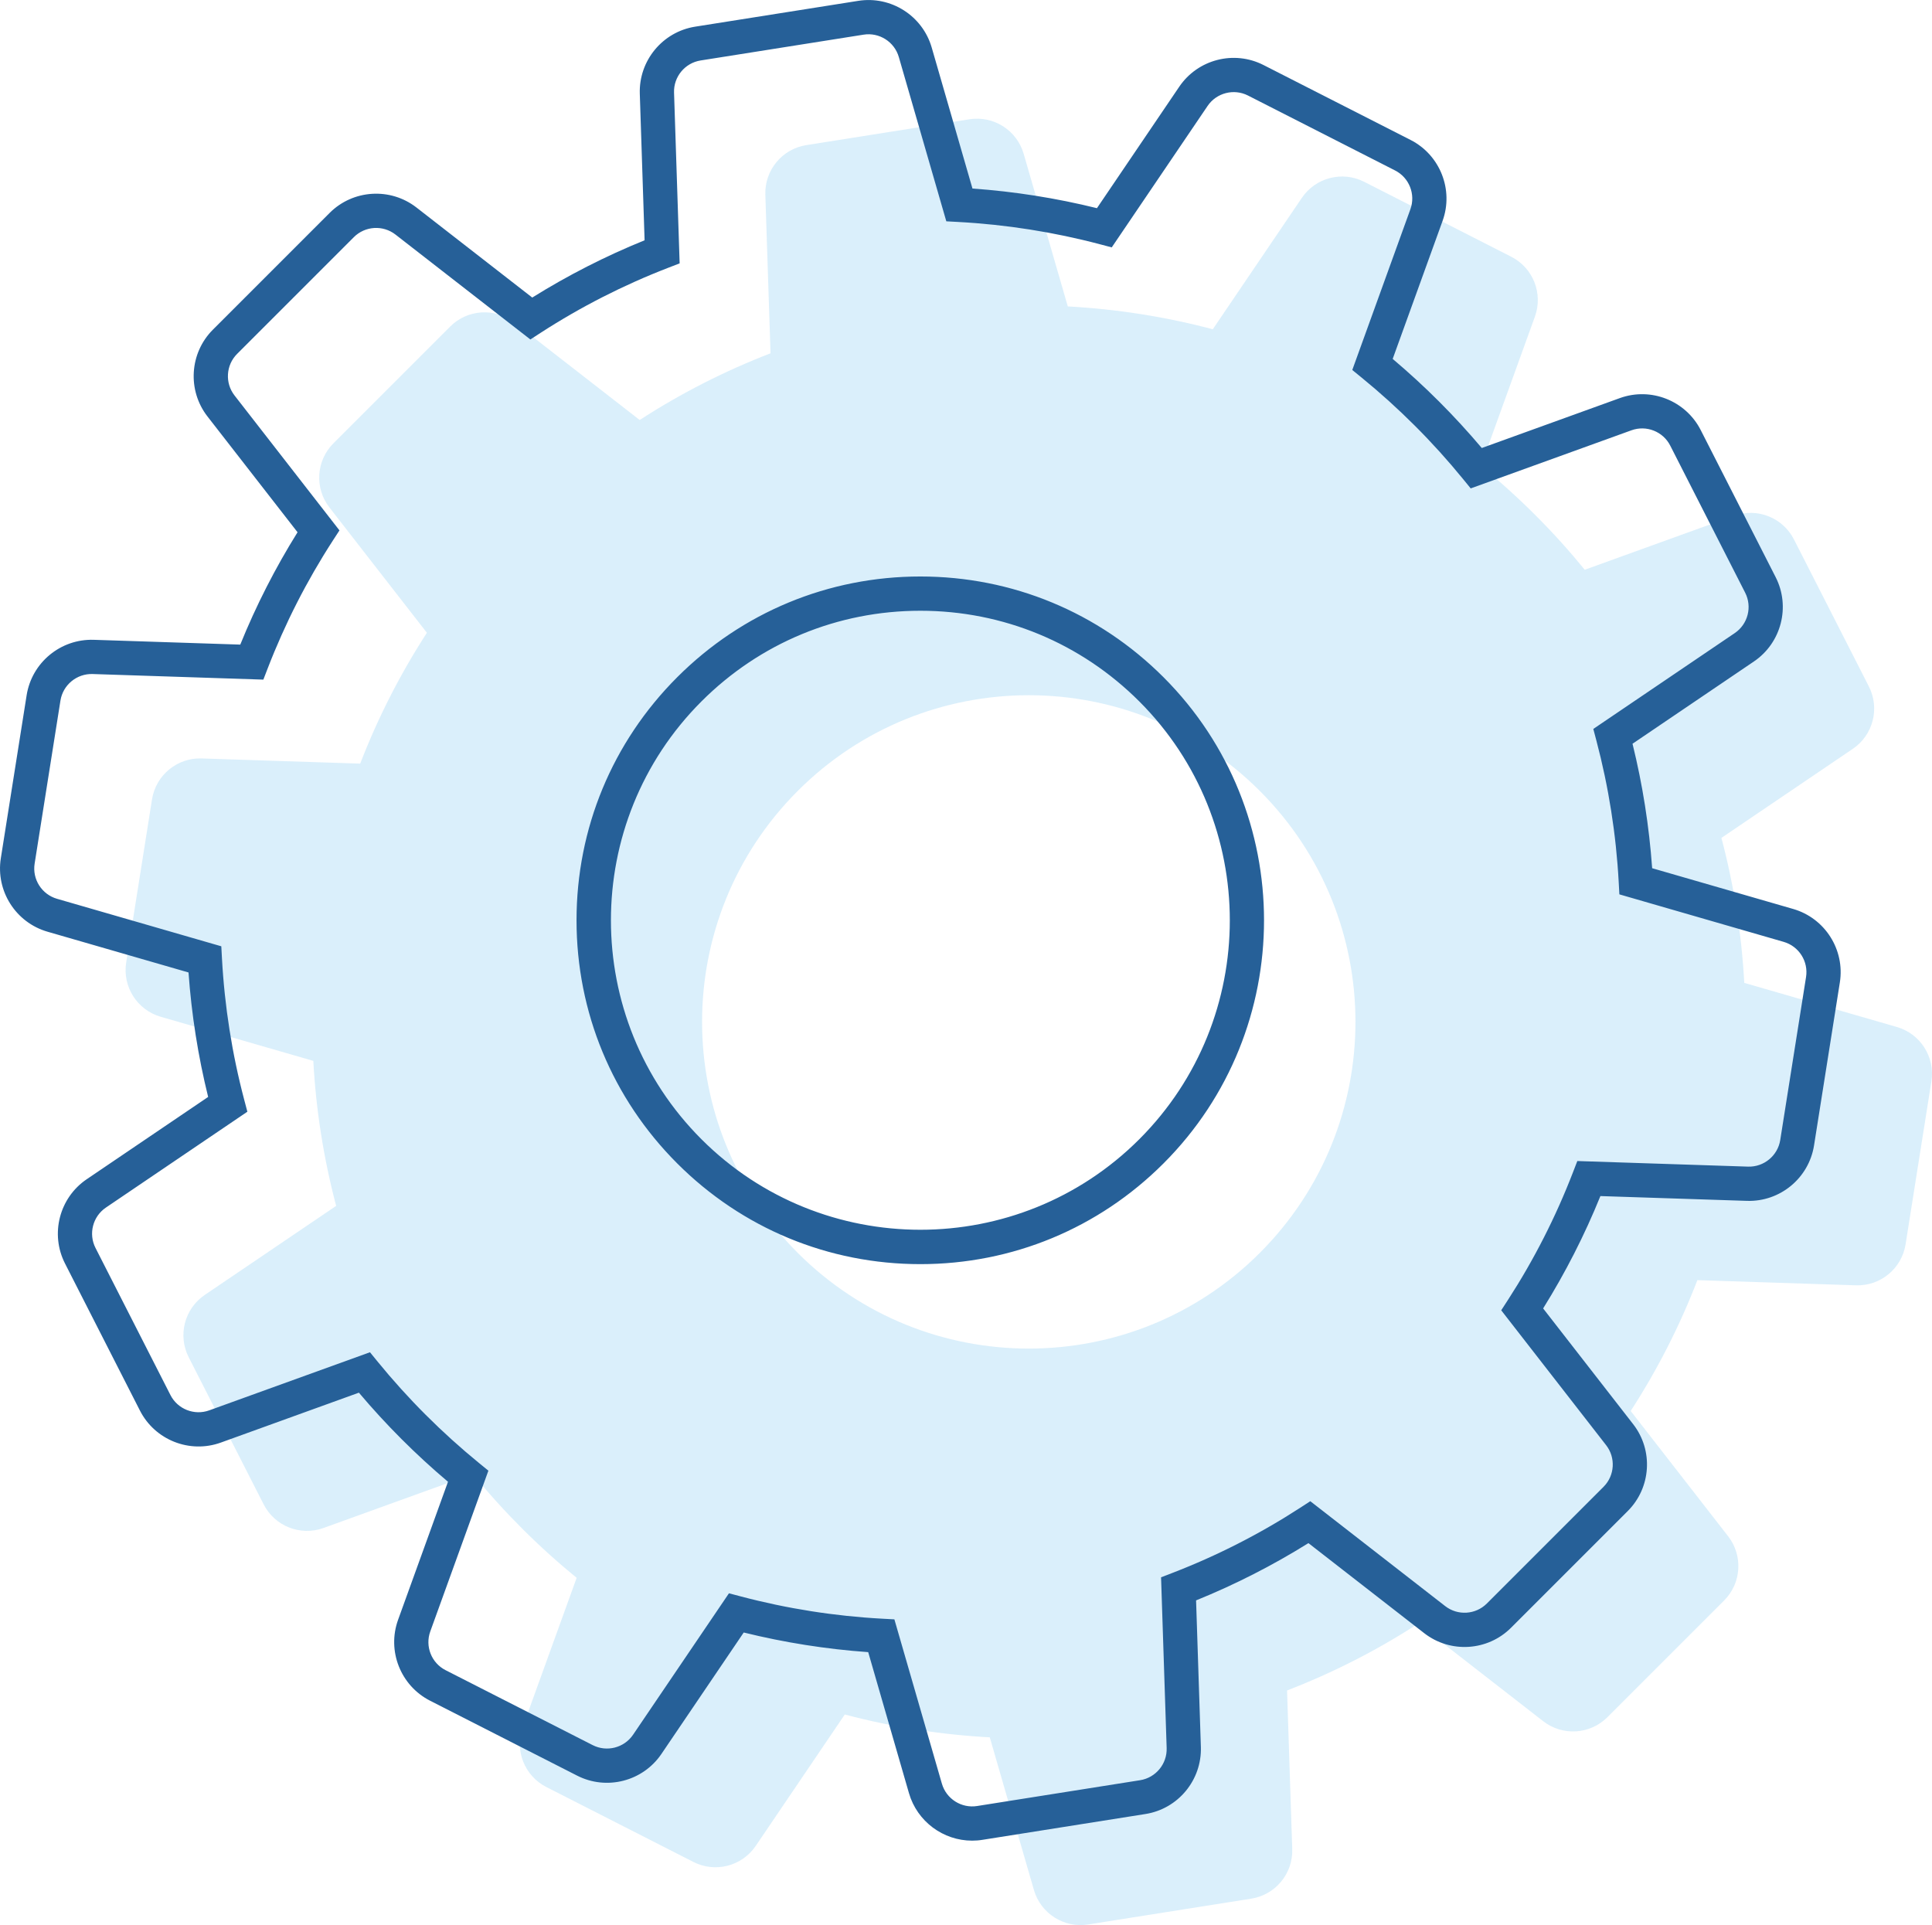
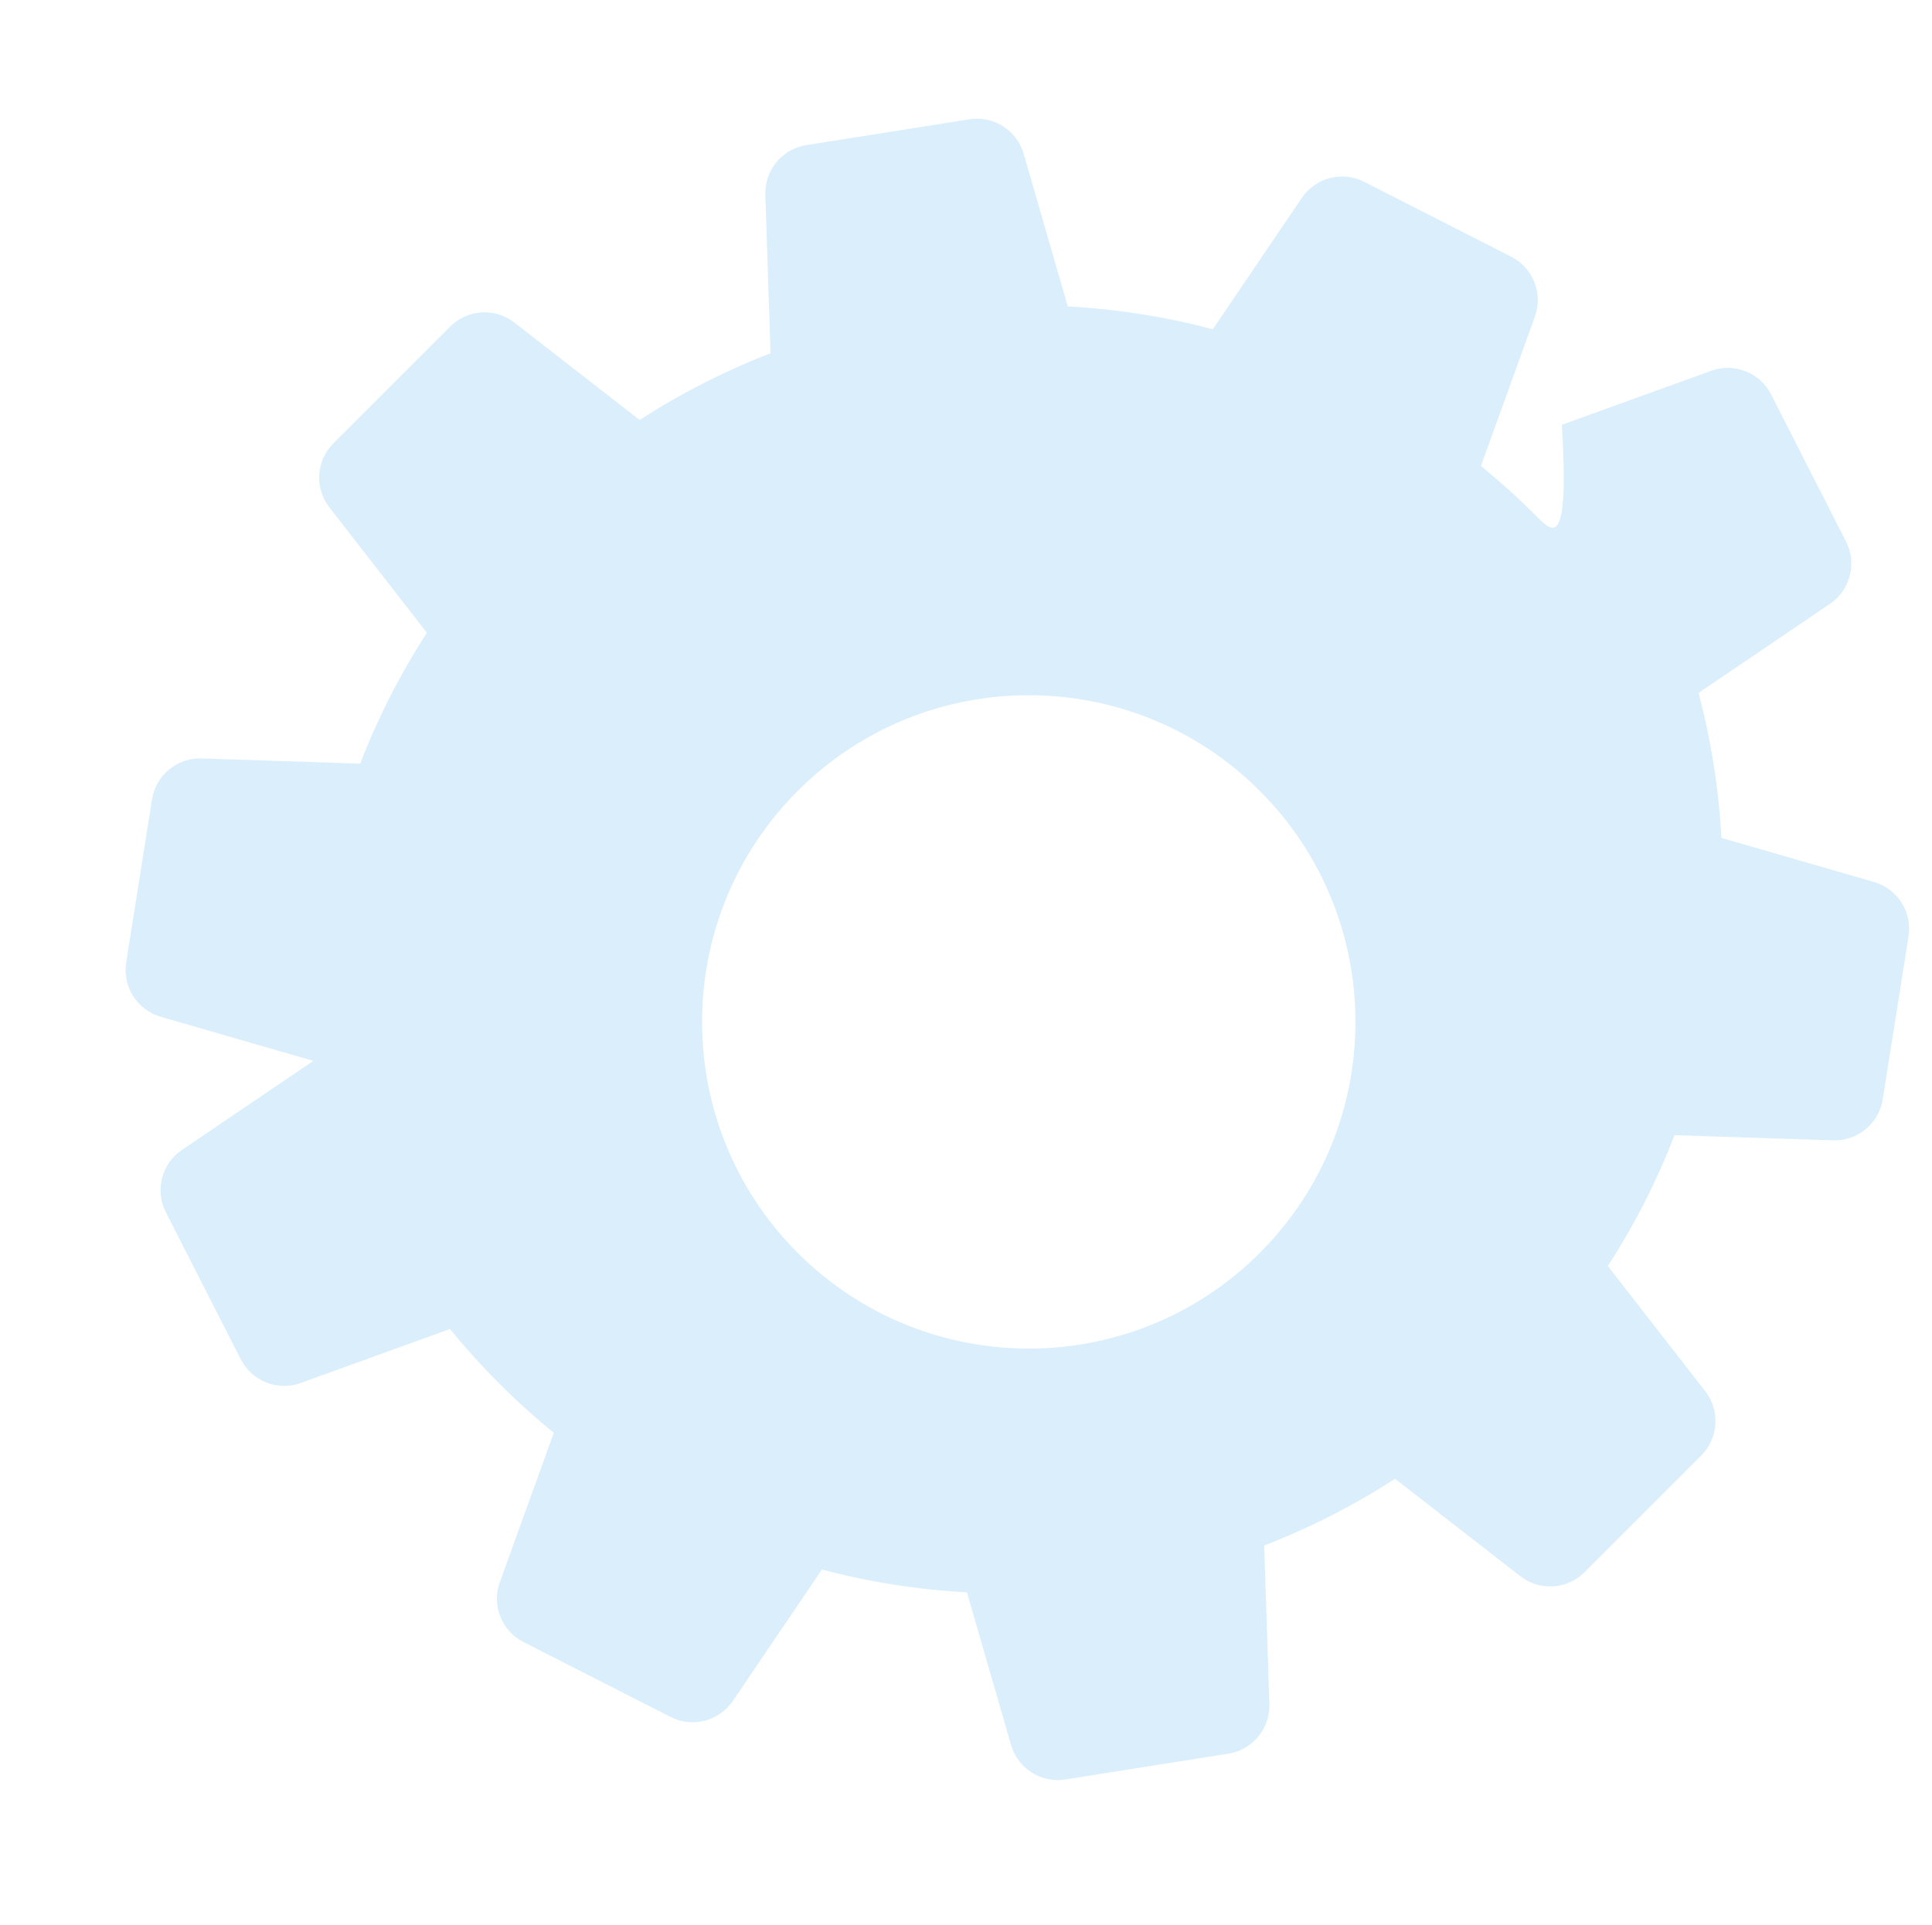
<svg xmlns="http://www.w3.org/2000/svg" x="0px" y="0px" viewBox="0 0 846.39 843.39" style="vertical-align: middle; max-width: 100%; width: 100%;" width="100%">
  <g>
-     <path d="M672.67,225.72c-7.68-7.68-15.65-14.87-23.89-21.59l23.65-65.43c3.65-10.1-0.79-21.34-10.36-26.22   l-64.44-32.83c-9.57-4.88-21.27-1.86-27.3,7.03l-39.02,57.57c-20.84-5.52-42.13-8.85-63.52-10.01l-19.33-66.86   c-2.98-10.32-13.18-16.8-23.79-15.12l-71.43,11.31c-10.61,1.68-18.31,11-17.95,21.73l2.27,69.48   c-19.84,7.65-39.06,17.39-57.32,29.22l-54.89-42.69c-8.48-6.59-20.54-5.84-28.13,1.75l-51.14,51.14   c-7.59,7.59-8.35,19.66-1.75,28.13l42.69,54.89c-11.83,18.26-21.57,37.48-29.22,57.32l-69.48-2.27   c-10.73-0.35-20.05,7.35-21.73,17.95l-11.31,71.43c-1.68,10.61,4.8,20.81,15.12,23.79l66.86,19.33   c1.16,21.39,4.5,42.68,10.01,63.52l-57.57,39.02c-8.89,6.03-11.9,17.73-7.03,27.3l32.83,64.44c4.88,9.57,16.12,14.01,26.22,10.36   l65.43-23.65c6.71,8.24,13.91,16.21,21.59,23.89c7.68,7.68,15.65,14.87,23.89,21.59l-23.65,65.43   c-3.65,10.1,0.79,21.34,10.36,26.22l64.44,32.83c9.57,4.88,21.27,1.86,27.3-7.03l39.02-57.57c20.84,5.52,42.13,8.85,63.52,10.01   l19.33,66.86c2.98,10.32,13.18,16.8,23.79,15.12l71.43-11.31c10.61-1.68,18.31-11,17.95-21.73l-2.27-69.48   c19.84-7.65,39.06-17.39,57.32-29.22l54.89,42.69c8.48,6.59,20.54,5.84,28.13-1.75l51.14-51.14c7.59-7.59,8.35-19.66,1.75-28.13   l-42.69-54.89c11.83-18.26,21.57-37.48,29.22-57.32l69.48,2.27c10.73,0.35,20.05-7.35,21.73-17.95l11.31-71.43   c1.68-10.61-4.8-20.81-15.12-23.79l-66.86-19.33c-1.16-21.39-4.5-42.68-10.01-63.52l57.57-39.02c8.89-6.03,11.9-17.73,7.03-27.3   l-32.83-64.44c-4.88-9.57-16.12-14.01-26.22-10.36l-65.43,23.65C687.54,241.37,680.35,233.4,672.67,225.72z M551.9,346.49   c55.89,55.89,55.89,146.52,0,202.41c-55.89,55.89-146.52,55.89-202.41,0s-55.89-146.52,0-202.41S496.01,290.6,551.9,346.49z" fill="rgba(191,228,248,0.58)" />
-     <path d="M425.88,806.39c-12.62,0-24.06-8.35-27.67-20.8l-17.86-61.79c-18.38-1.3-36.68-4.19-54.53-8.6   l-36.06,53.21c-8.13,12-24,16.08-36.91,9.5l-64.44-32.83c-12.91-6.58-18.94-21.82-14.01-35.45l21.86-60.47   c-7.02-5.92-13.84-12.19-20.34-18.69c-6.5-6.5-12.77-13.33-18.69-20.34l-60.47,21.86c-13.63,4.93-28.87-1.09-35.45-14.01   l-32.83-64.44c-6.58-12.91-2.49-28.78,9.5-36.91l53.21-36.06c-4.41-17.85-7.29-36.15-8.6-54.53L20.8,408.18   c-13.92-4.03-22.71-17.86-20.44-32.17l11.31-71.43c2.27-14.31,14.89-24.74,29.38-24.28l64.21,2.1   c6.92-17.08,15.34-33.59,25.09-49.22L90.9,182.46c-8.9-11.44-7.88-27.79,2.37-38.04l51.14-51.14c10.25-10.25,26.6-11.27,38.04-2.37   l50.72,39.45c15.63-9.75,32.14-18.17,49.22-25.09l-2.1-64.21c-0.47-14.48,9.96-27.12,24.28-29.38l71.43-11.31   c14.32-2.27,28.14,6.52,32.17,20.44l17.86,61.79c18.38,1.3,36.68,4.19,54.53,8.6l36.06-53.21c8.13-12,24-16.08,36.91-9.5   l64.44,32.83c12.91,6.58,18.94,21.82,14.01,35.45l-21.86,60.47c7.02,5.92,13.84,12.19,20.34,18.69c6.5,6.5,12.77,13.33,18.69,20.34   l60.47-21.86c13.63-4.93,28.87,1.09,35.45,14.01l32.83,64.44c6.58,12.91,2.49,28.78-9.5,36.91l-53.21,36.06   c4.41,17.85,7.29,36.15,8.6,54.53l61.79,17.86c13.92,4.03,22.71,17.85,20.44,32.17l-11.31,71.43   c-2.27,14.31-14.89,24.75-29.38,24.28l-64.21-2.1c-6.92,17.08-15.34,33.59-25.09,49.22l39.45,50.72   c8.9,11.44,7.88,27.79-2.37,38.04l-51.14,51.14c-10.25,10.25-26.6,11.27-38.04,2.37l-50.72-39.45   c-15.63,9.75-32.14,18.17-49.22,25.09l2.1,64.21c0.47,14.48-9.96,27.12-24.28,29.38l-71.43,11.31   C428.88,806.28,427.37,806.39,425.88,806.39z M319.35,698.02l5.14,1.36c20.21,5.35,41.07,8.64,62.01,9.77l5.32,0.29l20.81,71.98   c1.93,6.67,8.55,10.88,15.41,9.8l71.43-11.31c6.86-1.09,11.86-7.14,11.63-14.08l-2.45-74.81l4.97-1.92   c19.55-7.54,38.37-17.13,55.94-28.52l4.47-2.9l59.1,45.96c5.48,4.26,13.32,3.78,18.23-1.13l51.14-51.14   c4.91-4.91,5.4-12.75,1.13-18.23l-45.96-59.1l2.9-4.47c11.39-17.58,20.98-36.4,28.52-55.95l1.92-4.97l74.81,2.45   c6.91,0.22,12.99-4.77,14.08-11.63l11.31-71.43c1.09-6.86-3.12-13.48-9.8-15.41l-71.98-20.81l-0.29-5.32   c-1.13-20.93-4.42-41.79-9.77-62.01l-1.36-5.14l61.98-42c5.75-3.9,7.71-11.5,4.55-17.69l-32.83-64.44   c-3.15-6.19-10.45-9.07-16.98-6.71l-70.43,25.46l-3.36-4.12c-6.58-8.07-13.67-15.92-21.08-23.32c-7.4-7.4-15.25-14.5-23.32-21.08   l-4.12-3.36l25.46-70.43c2.36-6.53-0.52-13.83-6.71-16.98l-64.44-32.83c-6.19-3.15-13.79-1.19-17.69,4.55l-42,61.98l-5.14-1.36   c-20.21-5.35-41.08-8.64-62.01-9.77l-5.32-0.29l-20.81-71.98c-1.93-6.67-8.56-10.88-15.41-9.8l-71.43,11.31   c-6.86,1.09-11.86,7.14-11.63,14.08l2.45,74.81l-4.97,1.92c-19.54,7.54-38.37,17.13-55.95,28.52l-4.47,2.9l-59.1-45.96   c-5.48-4.26-13.32-3.78-18.23,1.13l-51.14,51.14c-4.91,4.91-5.4,12.75-1.13,18.23l45.96,59.1l-2.9,4.47   c-11.39,17.58-20.98,36.4-28.52,55.94l-1.92,4.97l-74.81-2.45c-6.93-0.22-12.99,4.77-14.08,11.63l-11.31,71.43   c-1.09,6.86,3.13,13.48,9.8,15.41l71.98,20.81l0.29,5.32c1.14,20.93,4.42,41.79,9.77,62.01l1.36,5.14l-61.98,42   c-5.75,3.9-7.71,11.5-4.55,17.69l32.83,64.44c3.15,6.19,10.45,9.07,16.98,6.71l70.43-25.46l3.36,4.12   c6.58,8.07,13.67,15.92,21.08,23.32c7.4,7.4,15.25,14.49,23.32,21.08l4.12,3.36l-25.46,70.43c-2.36,6.53,0.52,13.83,6.71,16.98   l64.44,32.83c6.19,3.15,13.79,1.19,17.69-4.55L319.35,698.02z M403.2,553.82c-40.23,0-78.06-15.67-106.51-44.12   c-28.45-28.45-44.12-66.28-44.12-106.51c0-40.23,15.67-78.06,44.12-106.51c28.45-28.45,66.27-44.12,106.51-44.12   s78.06,15.67,106.51,44.12l0,0c58.73,58.73,58.73,154.29,0,213.02C481.26,538.16,443.43,553.82,403.2,553.82z M403.2,267.57   c-36.23,0-70.29,14.11-95.9,39.72c-52.88,52.88-52.88,138.92,0,191.81c52.88,52.88,138.92,52.88,191.81,0   c52.88-52.88,52.88-138.92,0-191.81C473.48,281.68,439.42,267.57,403.2,267.57z" fill="rgb(38,96,152)" />
+     <path d="M672.67,225.72c-7.68-7.68-15.65-14.87-23.89-21.59l23.65-65.43c3.65-10.1-0.79-21.34-10.36-26.22   l-64.44-32.83c-9.57-4.88-21.27-1.86-27.3,7.03l-39.02,57.57c-20.84-5.52-42.13-8.85-63.52-10.01l-19.33-66.86   c-2.98-10.32-13.18-16.8-23.79-15.12l-71.43,11.31c-10.61,1.68-18.31,11-17.95,21.73l2.27,69.48   c-19.84,7.65-39.06,17.39-57.32,29.22l-54.89-42.69c-8.48-6.59-20.54-5.84-28.13,1.75l-51.14,51.14   c-7.59,7.59-8.35,19.66-1.75,28.13l42.69,54.89c-11.83,18.26-21.57,37.48-29.22,57.32l-69.48-2.27   c-10.73-0.35-20.05,7.35-21.73,17.95l-11.31,71.43c-1.68,10.61,4.8,20.81,15.12,23.79l66.86,19.33   l-57.57,39.02c-8.89,6.03-11.9,17.73-7.03,27.3l32.83,64.44c4.88,9.57,16.12,14.01,26.22,10.36   l65.43-23.65c6.71,8.24,13.91,16.21,21.59,23.89c7.68,7.68,15.65,14.87,23.89,21.59l-23.65,65.43   c-3.65,10.1,0.79,21.34,10.36,26.22l64.44,32.83c9.57,4.88,21.27,1.86,27.3-7.03l39.02-57.57c20.84,5.52,42.13,8.85,63.52,10.01   l19.33,66.86c2.98,10.32,13.18,16.8,23.79,15.12l71.43-11.31c10.61-1.68,18.31-11,17.95-21.73l-2.27-69.48   c19.84-7.65,39.06-17.39,57.32-29.22l54.89,42.69c8.48,6.59,20.54,5.84,28.13-1.75l51.14-51.14c7.59-7.59,8.35-19.66,1.75-28.13   l-42.69-54.89c11.83-18.26,21.57-37.48,29.22-57.32l69.48,2.27c10.73,0.35,20.05-7.35,21.73-17.95l11.31-71.43   c1.68-10.61-4.8-20.81-15.12-23.79l-66.86-19.33c-1.16-21.39-4.5-42.68-10.01-63.52l57.57-39.02c8.89-6.03,11.9-17.73,7.03-27.3   l-32.83-64.44c-4.88-9.57-16.12-14.01-26.22-10.36l-65.43,23.65C687.54,241.37,680.35,233.4,672.67,225.72z M551.9,346.49   c55.89,55.89,55.89,146.52,0,202.41c-55.89,55.89-146.52,55.89-202.41,0s-55.89-146.52,0-202.41S496.01,290.6,551.9,346.49z" fill="rgba(191,228,248,0.58)" />
  </g>
</svg>